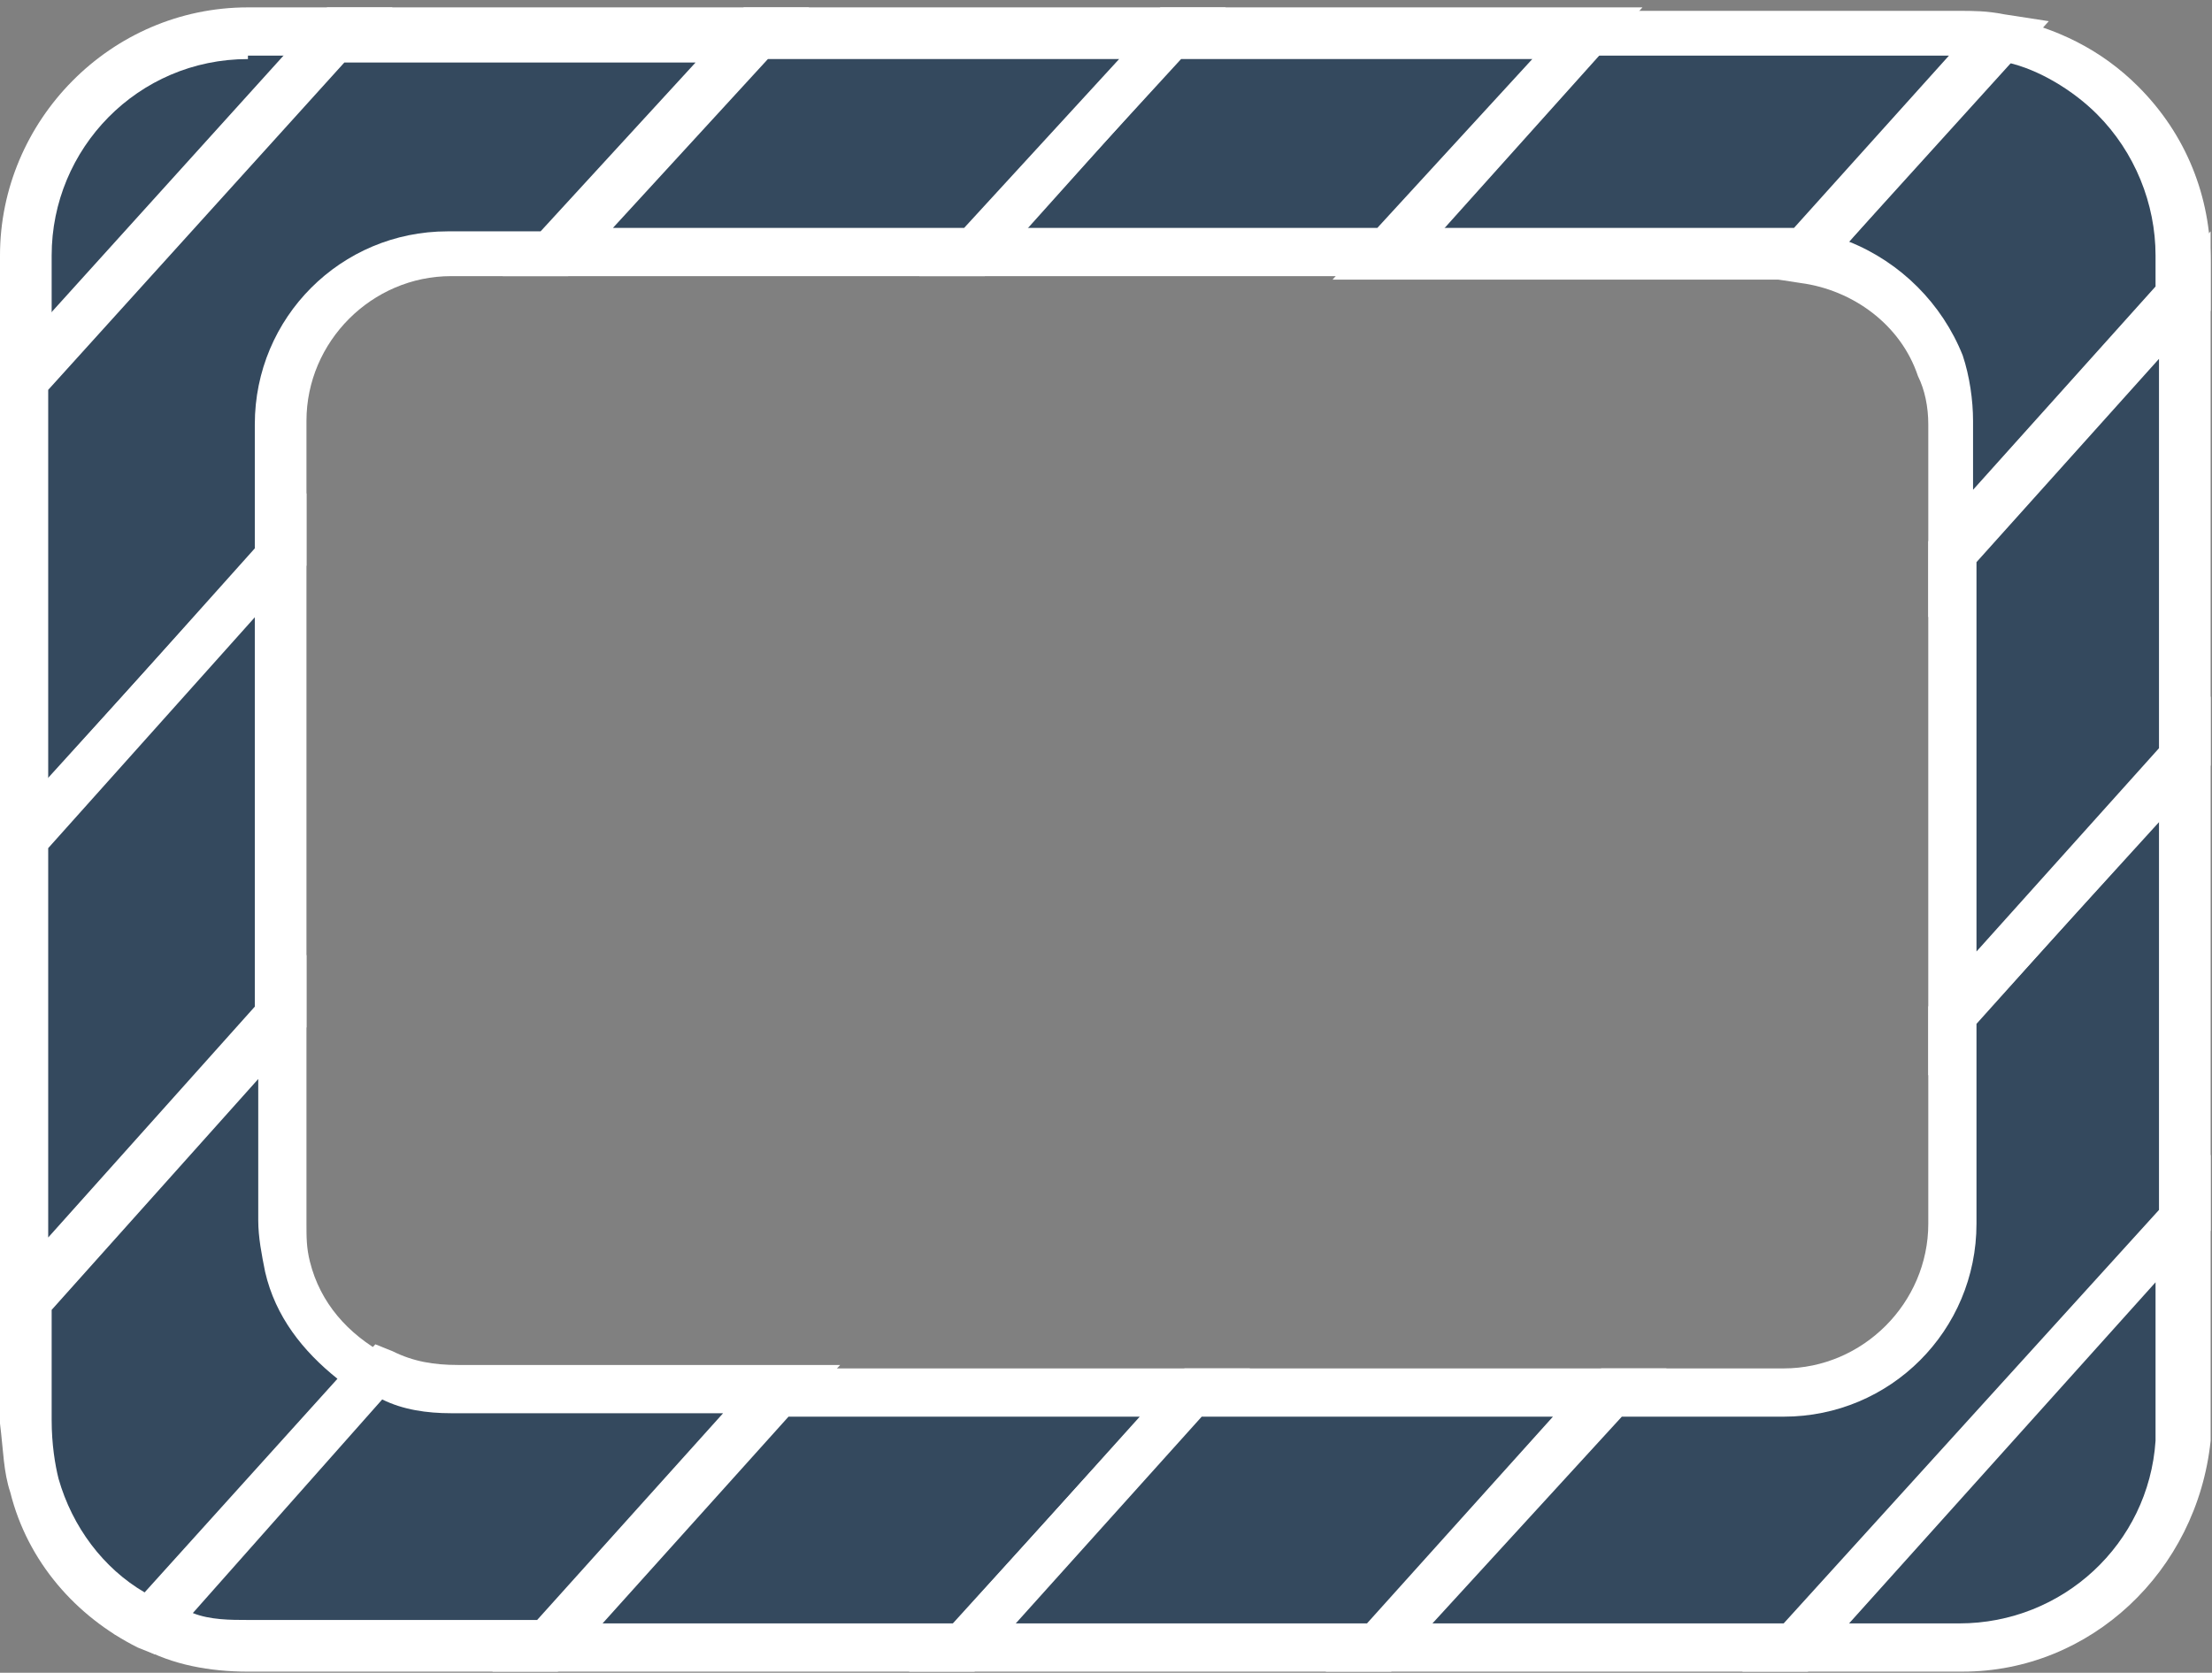
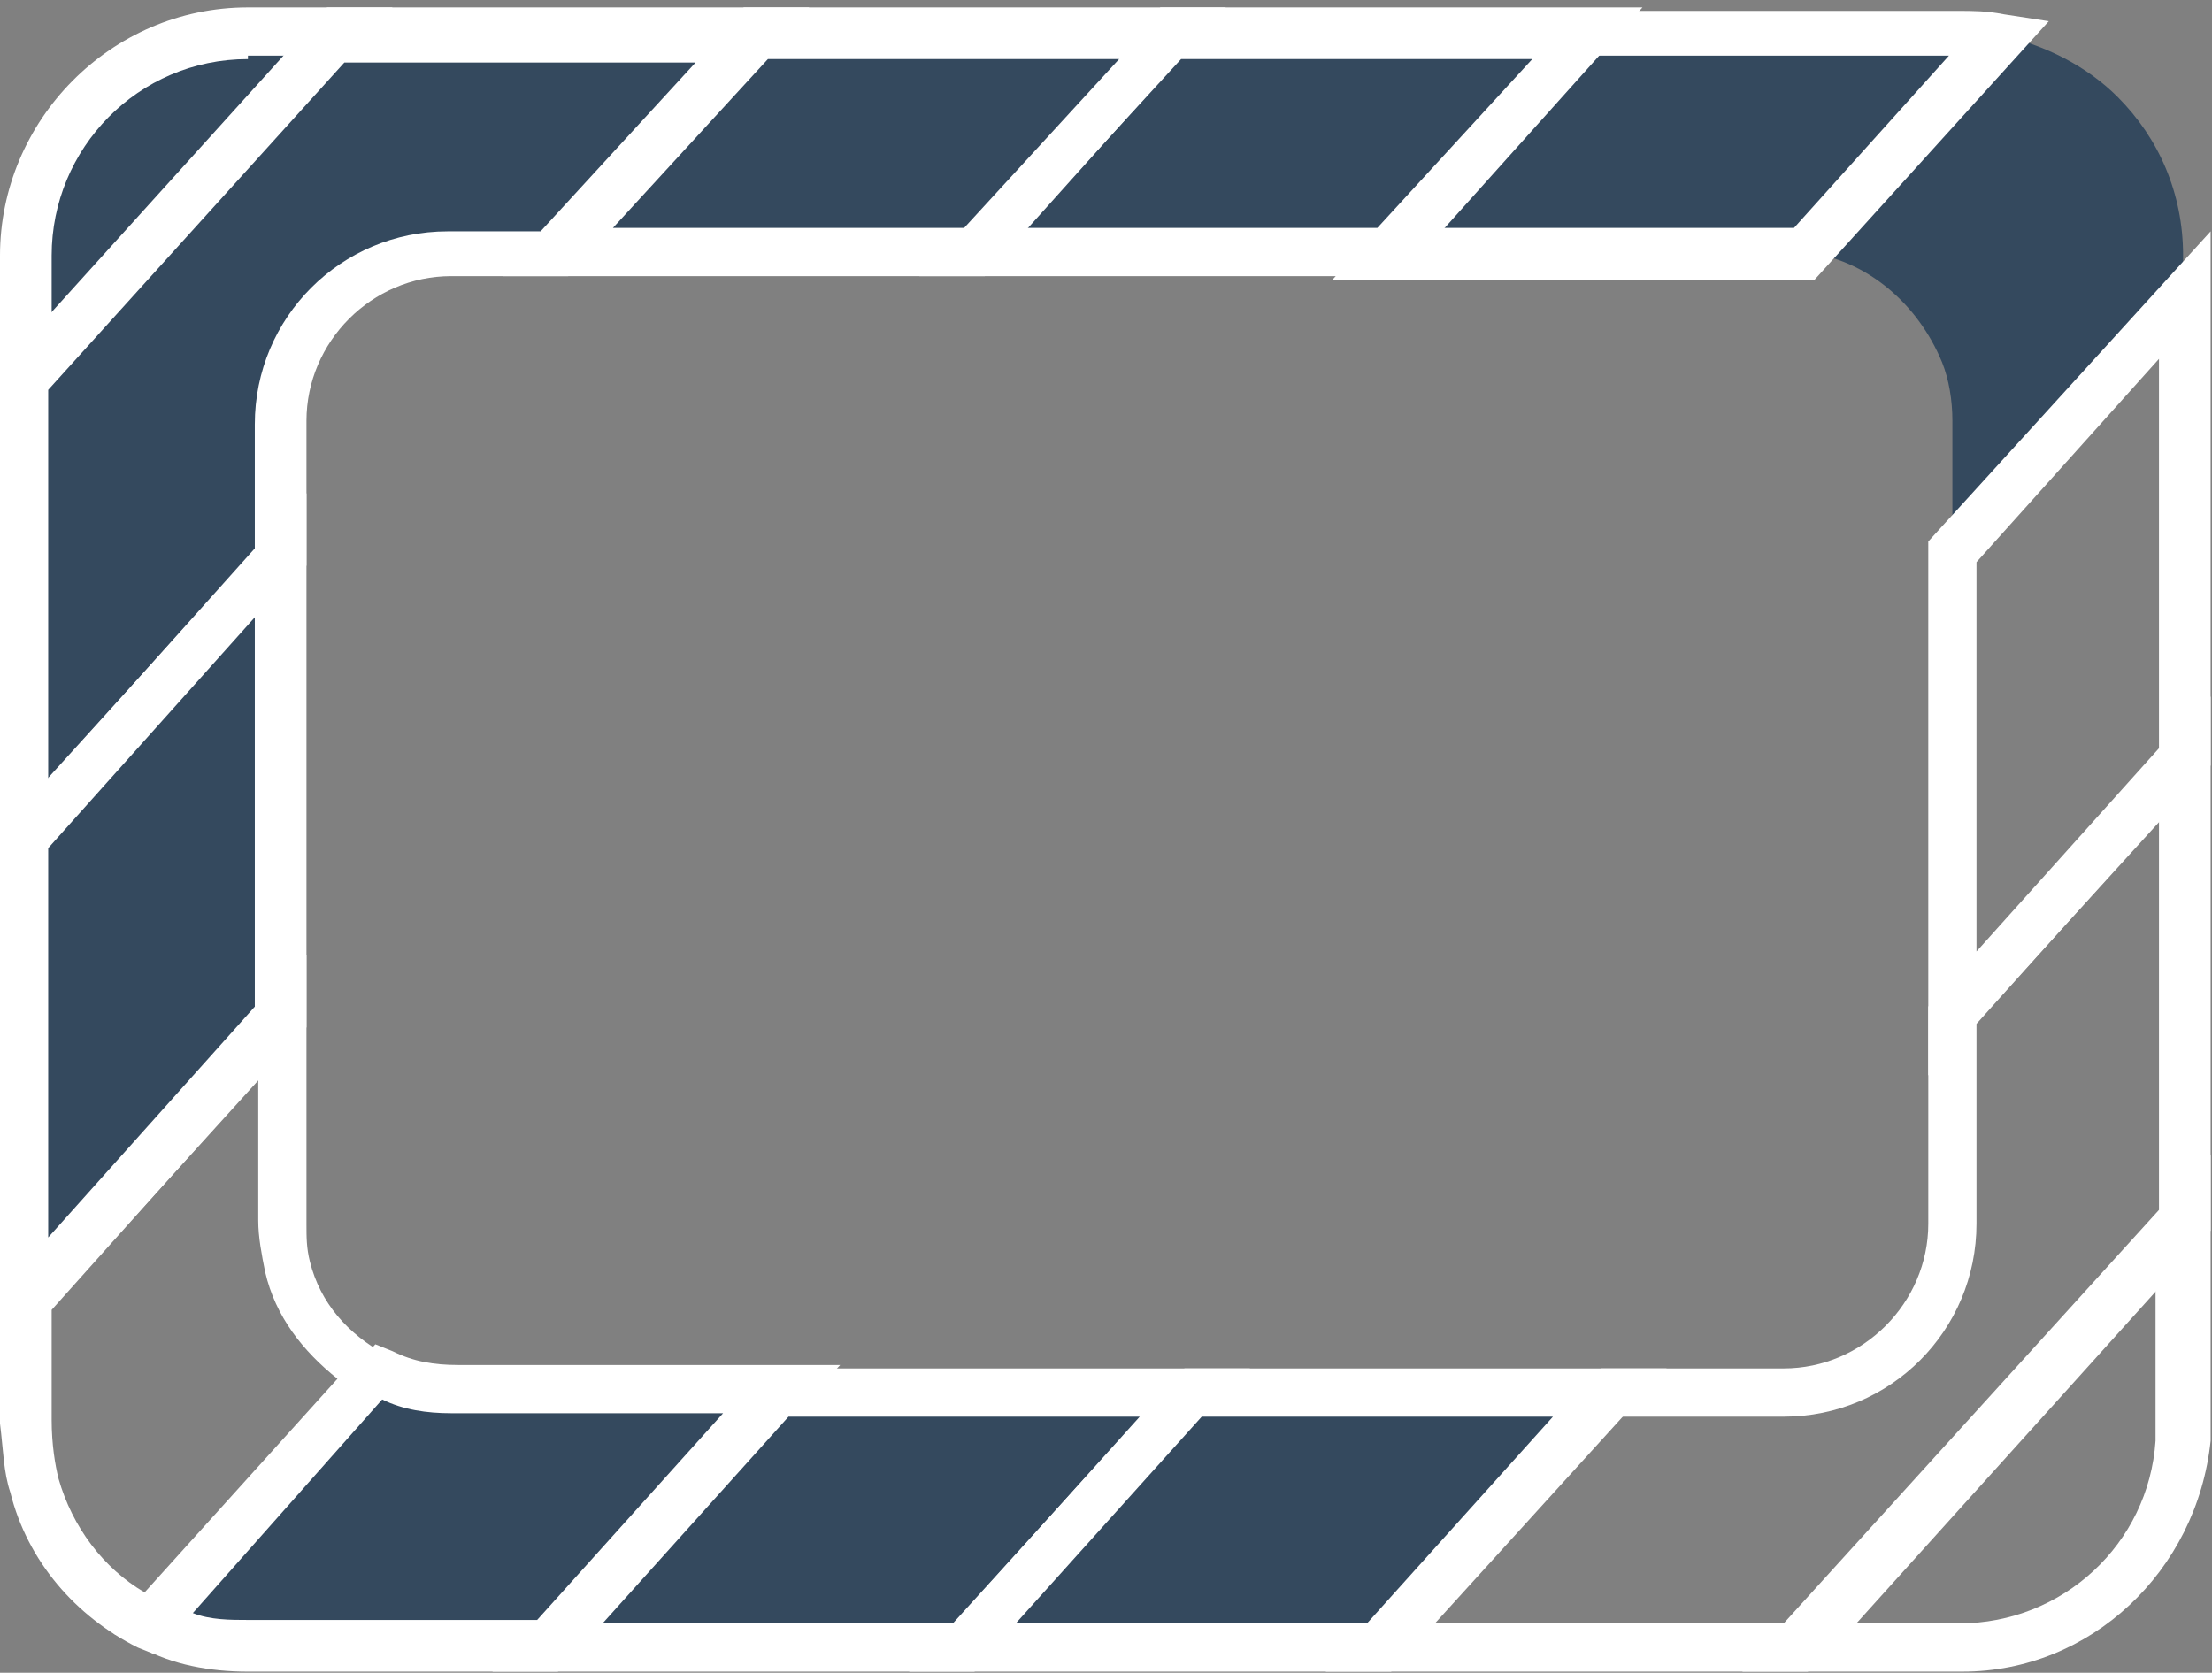
<svg xmlns="http://www.w3.org/2000/svg" width="119" height="90" viewBox="0 0 119 90" fill="none">
  <rect x="0" y="0" width="119" height="90" fill="#808080" stroke="none" />
  <path fill-rule="evenodd" clip-rule="evenodd" d="M1.297 20.418C6.854 14.301 12.412 7.998 18.154 1.88H13.338C6.854 1.88 1.482 7.256 1.482 13.744V20.418H1.297Z" fill="#34495E" />
  <path d="M0 23.756V13.745C0 6.515 5.928 0.397 13.338 0.397H21.118L0 23.756ZM13.338 3.178C7.41 3.178 2.779 7.998 2.779 13.745V16.897L15.375 2.993H13.338V3.178Z" fill="white" />
  <path fill-rule="evenodd" clip-rule="evenodd" d="M117.445 15.97V13.745C117.445 10.409 116.148 7.442 113.926 5.218C112.258 3.549 110.035 2.437 107.627 1.881C104.293 5.589 100.958 9.296 97.624 13.004C97.439 13.189 97.254 13.375 97.068 13.56C100.403 13.931 103.181 16.341 104.478 19.492C104.849 20.419 105.034 21.532 105.034 22.644V29.689C109.109 25.054 113.37 20.605 117.445 15.97Z" fill="#34495E" />
-   <path d="M103.737 33.211V22.829C103.737 21.902 103.552 20.975 103.181 20.234C102.255 17.453 99.661 15.599 96.883 15.229L94.475 14.858L107.256 0.769L107.997 0.954C110.591 1.51 112.999 2.622 115.037 4.662C117.63 7.257 118.927 10.594 118.927 14.116V16.712L103.737 33.211ZM99.476 13.004C102.255 14.116 104.478 16.341 105.589 19.122C105.96 20.234 106.145 21.532 106.145 22.644V26.352L115.963 15.414V13.745C115.963 10.965 114.851 8.184 112.814 6.145C111.517 4.847 109.665 3.735 107.997 3.364L99.476 13.004Z" fill="white" />
  <path fill-rule="evenodd" clip-rule="evenodd" d="M97.623 13.005C100.958 9.297 104.292 5.589 107.627 1.882C106.886 1.696 106.145 1.696 105.589 1.696C98.92 1.696 92.251 1.696 85.397 1.696C82.063 5.404 78.729 9.112 75.394 12.819C75.209 13.005 75.024 13.376 74.653 13.561H95.771C96.141 13.561 96.512 13.561 96.882 13.561C97.253 13.561 97.438 13.376 97.623 13.005Z" fill="#34495E" />
  <path d="M97.624 15.044H96.883C96.512 15.044 96.142 15.044 95.771 15.044H71.689L84.656 0.584H105.404C106.145 0.584 106.886 0.584 107.812 0.769L110.22 1.14L97.624 15.044ZM77.617 12.263H95.771C95.956 12.263 96.142 12.263 96.512 12.263L104.848 2.994H85.953L77.617 12.263Z" fill="white" />
  <path fill-rule="evenodd" clip-rule="evenodd" d="M75.394 12.818C78.728 9.111 82.062 5.403 85.397 1.695H62.982C59.648 5.403 56.314 9.111 52.979 12.818C52.794 13.004 52.609 13.375 52.238 13.56H74.653C75.023 13.375 75.208 13.189 75.394 12.818Z" fill="#34495E" />
  <path d="M75.394 14.857H49.46L62.427 0.397H88.361L75.394 14.857ZM55.203 12.262H74.097L82.433 3.178H63.538L55.203 12.262Z" fill="white" />
  <path fill-rule="evenodd" clip-rule="evenodd" d="M52.98 12.818C56.314 9.111 59.648 5.403 62.983 1.695H40.568C37.234 5.403 33.9 9.111 30.565 12.818C30.38 13.004 30.195 13.375 29.824 13.56H52.239C52.609 13.375 52.794 13.189 52.98 12.818Z" fill="#34495E" />
  <path d="M52.98 14.857H27.046L40.013 0.397H65.947L52.98 14.857ZM32.974 12.262H51.868L60.205 3.178H41.31L32.974 12.262Z" fill="white" />
  <path fill-rule="evenodd" clip-rule="evenodd" d="M30.565 12.818C33.9 9.111 37.234 5.403 40.568 1.695C33.159 1.695 25.564 1.695 18.154 1.695C12.597 7.813 7.039 14.116 1.297 20.234V45.261C5.743 40.255 10.374 35.25 14.82 30.244L15.005 30.059V22.829C15.005 17.824 19.08 13.745 24.082 13.745H29.639C30.195 13.374 30.38 13.189 30.565 12.818Z" fill="#34495E" />
  <path d="M0 48.597V19.863L17.598 0.397H43.532L30.565 14.857H24.267C20.006 14.857 16.487 18.38 16.487 22.643V30.43L0 48.597ZM2.593 20.975V41.923L13.708 29.503V22.829C13.708 17.082 18.339 12.447 24.082 12.447H29.083L37.419 3.364H18.524L2.593 20.975Z" fill="white" />
  <path fill-rule="evenodd" clip-rule="evenodd" d="M15.19 54.715V29.874L15.005 30.059C10.559 35.065 5.928 40.07 1.482 45.075V69.917C5.928 64.912 10.559 59.906 15.005 54.901L15.19 54.715Z" fill="#34495E" />
  <path d="M0 73.439V44.705L16.487 26.537V55.272L0 73.439ZM2.593 45.632V66.58L13.708 54.159V33.211L2.593 45.632Z" fill="white" />
-   <path fill-rule="evenodd" clip-rule="evenodd" d="M8.522 86.973C8.336 87.158 8.151 87.344 8.151 87.529C5.187 86.046 2.779 83.265 1.853 80.114C1.668 79.187 1.482 78.075 1.482 76.777V70.288C5.928 65.283 10.559 60.278 15.005 55.272L15.19 55.087V66.025C15.19 66.766 15.376 67.693 15.561 68.434C16.302 71.03 17.969 73.069 20.377 74.181C16.302 78.26 12.412 82.524 8.522 86.973Z" fill="#34495E" />
  <path d="M8.336 89.012L7.41 88.641C4.075 86.973 1.482 84.007 0.556 80.299C0.185 79.186 0.185 78.074 0 76.591V69.546L16.487 51.379V65.839C16.487 66.58 16.487 67.136 16.672 67.878C17.228 70.103 18.71 71.771 20.747 72.883L22.229 73.625L8.336 89.012ZM3.149 79.557C3.89 82.153 5.557 84.377 7.78 85.675L18.154 74.181C16.301 72.698 14.819 70.844 14.264 68.434C14.079 67.507 13.893 66.58 13.893 65.653V58.053L2.779 70.474V76.406C2.779 77.703 2.964 78.816 3.149 79.557Z" fill="white" />
  <path fill-rule="evenodd" clip-rule="evenodd" d="M30.01 87.9C33.9 83.636 37.79 79.187 41.865 74.923H24.267C22.785 74.923 21.489 74.552 20.192 73.996C16.302 78.26 12.412 82.709 8.336 86.973C8.151 87.158 7.966 87.344 7.966 87.529C9.633 88.271 11.3 88.827 13.153 88.827H29.269C29.639 88.271 29.825 88.085 30.01 87.9Z" fill="#34495E" />
  <path d="M30.01 89.939H13.338C11.3 89.939 9.262 89.568 7.595 88.641L6.113 87.899L20.192 72.327L21.118 72.698C22.229 73.254 23.341 73.439 24.638 73.439H45.2L30.01 89.939ZM10.374 86.787C11.3 87.158 12.412 87.158 13.338 87.158H28.898L38.901 76.035H24.267C22.97 76.035 21.674 75.849 20.562 75.293L10.374 86.787Z" fill="white" />
  <path fill-rule="evenodd" clip-rule="evenodd" d="M52.425 87.899C56.315 83.635 60.205 79.186 64.281 74.922H41.866C37.976 79.186 34.086 83.635 30.011 87.899C29.825 88.084 29.64 88.455 29.27 88.64H51.684C52.054 88.269 52.24 88.084 52.425 87.899Z" fill="#34495E" />
  <path d="M52.424 89.938H26.49L41.31 73.624H67.244L52.424 89.938ZM32.418 87.342H51.313L61.316 76.219H42.421L32.418 87.342Z" fill="white" />
  <path fill-rule="evenodd" clip-rule="evenodd" d="M74.839 87.899C78.729 83.635 82.619 79.186 86.695 74.922H64.28C60.39 79.186 56.5 83.635 52.425 87.899C52.239 88.084 52.054 88.455 51.684 88.64H74.098C74.469 88.269 74.654 88.084 74.839 87.899Z" fill="#34495E" />
  <path d="M74.838 89.938H48.904L63.724 73.624H89.658L74.838 89.938ZM54.647 87.342H73.542L83.545 76.219H64.65L54.647 87.342Z" fill="white" />
-   <path fill-rule="evenodd" clip-rule="evenodd" d="M97.253 87.899C103.922 80.484 110.776 73.068 117.445 65.467V40.626C113.369 45.261 109.109 49.895 105.033 54.53V65.653C105.033 70.658 100.958 74.737 95.956 74.737H86.694C82.804 79 78.914 83.45 74.839 87.713C74.653 87.899 74.468 88.27 74.098 88.455H96.512C96.883 88.27 97.068 88.084 97.253 87.899Z" fill="#34495E" />
  <path d="M97.253 89.938H71.319L86.139 73.624H95.957C100.217 73.624 103.737 70.102 103.737 65.838V54.159L118.927 37.475V66.209L98.365 89.011L97.439 88.084L98.365 89.011L97.439 88.084L98.365 89.011L97.253 89.938ZM77.062 87.343H95.957L116.148 65.097V44.148L106.33 55.086V65.838C106.33 71.585 101.699 76.22 95.957 76.22H87.25L77.062 87.343Z" fill="white" />
-   <path fill-rule="evenodd" clip-rule="evenodd" d="M105.59 88.641C111.888 88.641 117.075 83.821 117.445 77.518C117.445 77.147 117.445 76.962 117.445 76.591V65.468C110.776 72.883 103.922 80.299 97.254 87.899C97.068 88.085 96.883 88.455 96.513 88.641H105.59Z" fill="#34495E" />
  <path d="M105.589 89.938H93.733L118.927 62.131V76.591C118.927 76.962 118.927 77.332 118.927 77.518C118.186 84.562 112.443 89.938 105.589 89.938ZM99.476 87.343H105.404C110.961 87.343 115.592 83.079 115.963 77.518C115.963 77.332 115.963 76.962 115.963 76.776V68.99L99.476 87.343Z" fill="white" />
-   <path fill-rule="evenodd" clip-rule="evenodd" d="M117.445 40.627V15.785C113.369 20.42 109.109 25.054 105.033 29.689V54.53C109.109 49.896 113.369 45.261 117.445 40.627Z" fill="#34495E" />
  <path d="M103.736 57.867V29.133L118.926 12.448V41.183L103.736 57.867ZM106.33 30.245V51.193L116.148 40.256V19.307L106.33 30.245Z" fill="white" />
</svg>